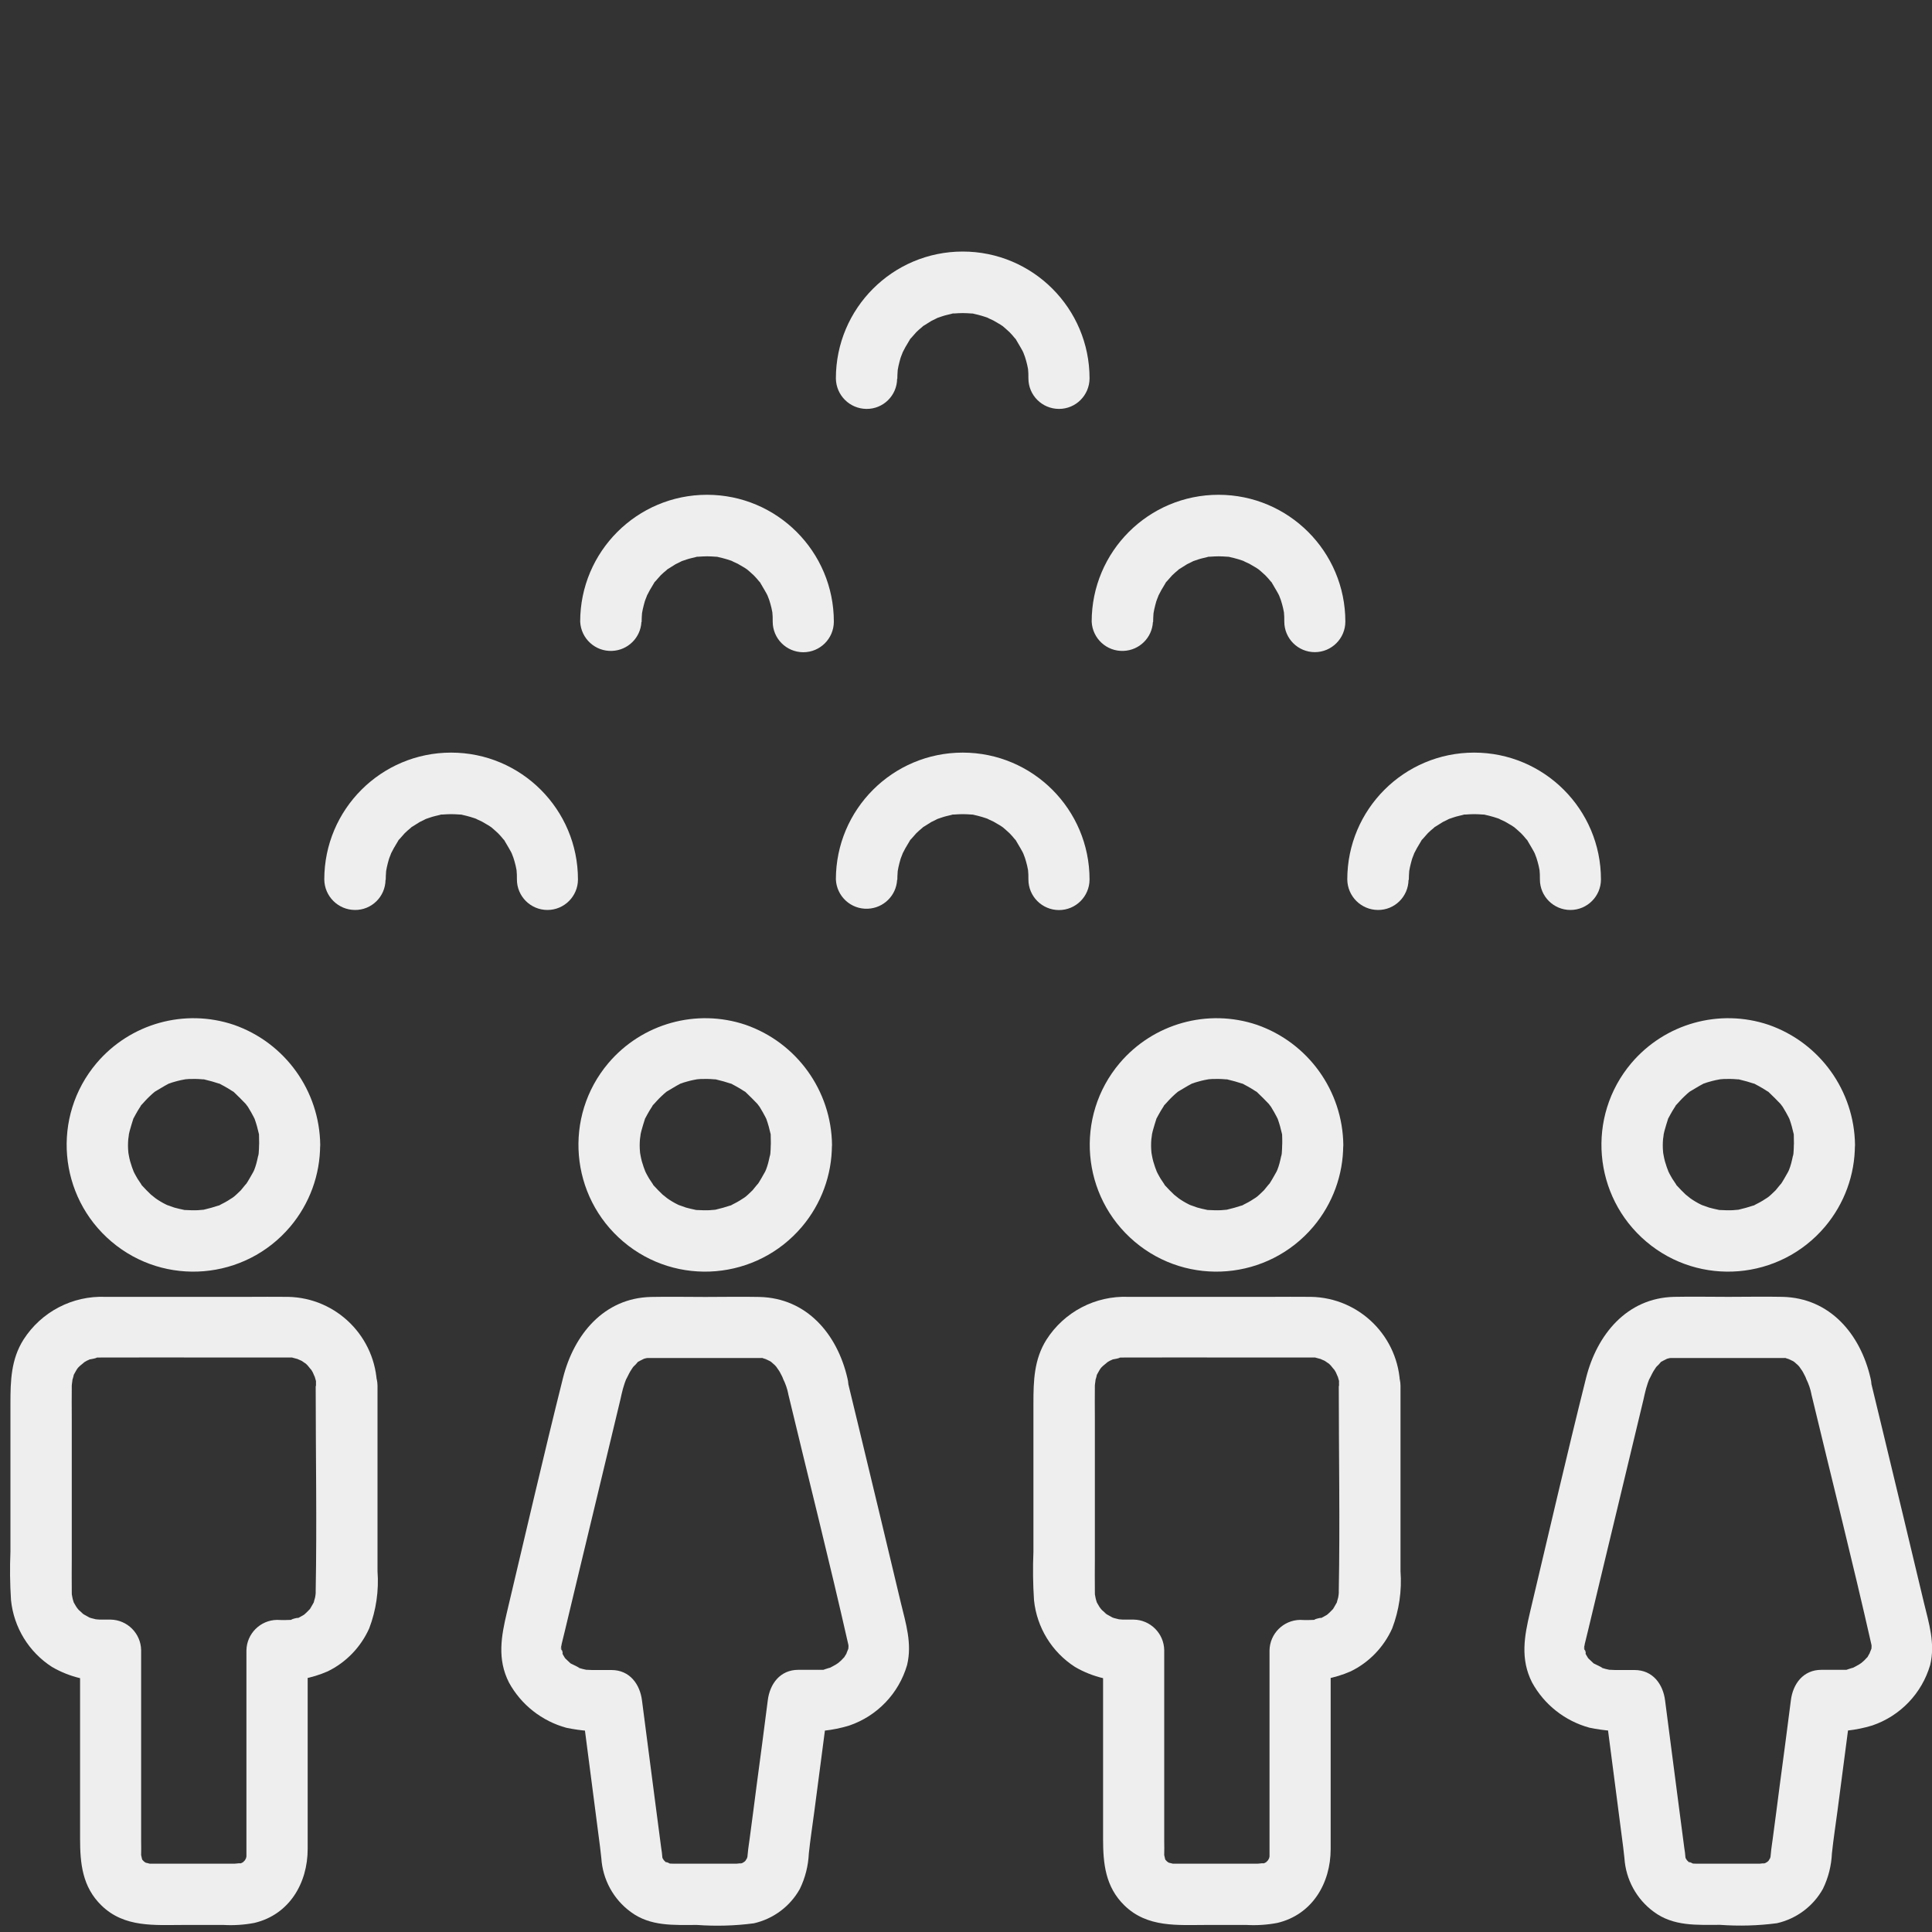
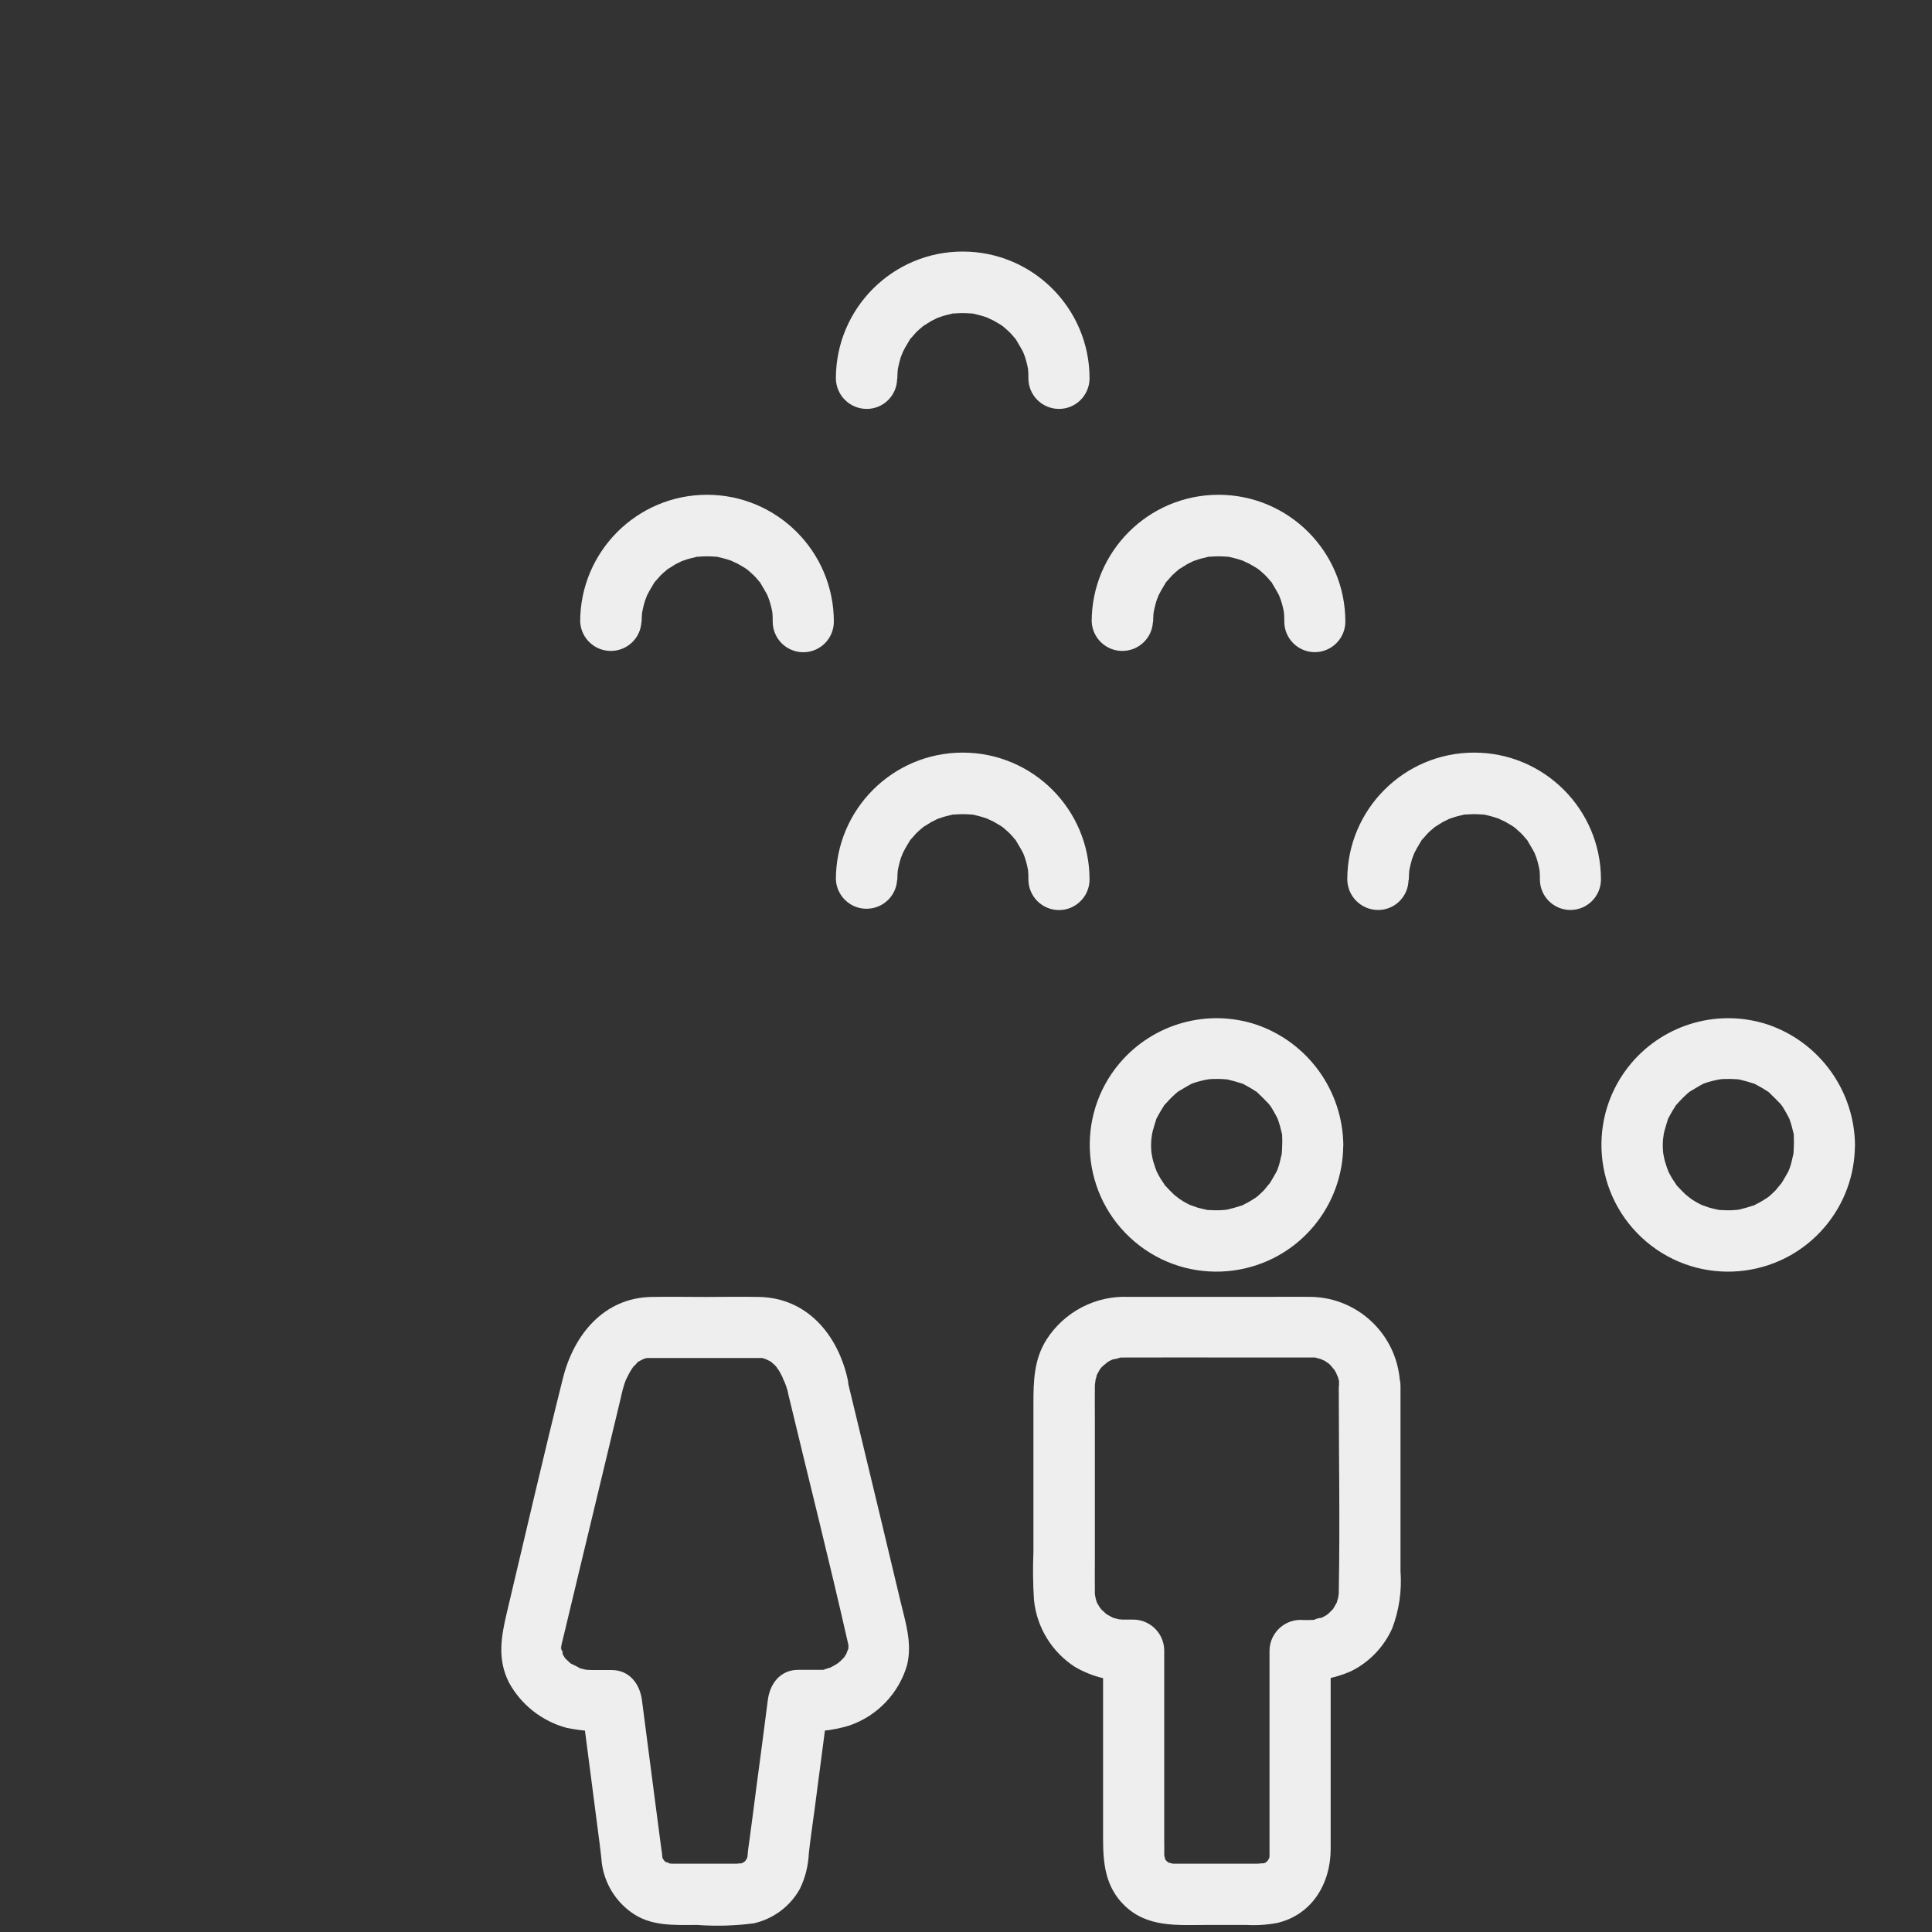
<svg xmlns="http://www.w3.org/2000/svg" id="Capa_1" data-name="Capa 1" version="1.1" viewBox="0 0 200 200">
  <rect x="0" y="0" width="200" height="200" fill="#333333" stroke="none" />
  <defs>
    <style>
      .cls-1 {
        fill: #eee;
        stroke-width: 0px;
      }
    </style>
  </defs>
  <g id="noun-people-1186951">
    <g id="Grupo_124" data-name="Grupo 124">
      <g id="Grupo_97" data-name="Grupo 97">
        <g id="Grupo_96" data-name="Grupo 96">
-           <path id="Trazado_63" data-name="Trazado 63" class="cls-1" d="M26.82,118.49c0,.29-.02.59-.04.89,0,.15-.13.59,0,.02-.11.46-.19.93-.34,1.37-.06.17-.13.36-.19.53.21-.54.04-.11-.02,0-.27.48-.53.95-.84,1.41.36-.53-.34.38-.46.51-.29.29-.59.57-.91.82.48-.38,0,0-.13.06-.19.13-.39.25-.59.36-.17.08-.34.17-.48.25-.61.34.36-.08-.27.11-.44.15-.89.27-1.35.38-.59.15-.15.04,0,.02l-.72.06c-.44.02-.89,0-1.31-.02-.91-.04.38.08-.15-.02-.32-.06-.65-.15-.97-.23-.21-.06-1.12-.42-.54-.17-.42-.18-.82-.4-1.2-.65-.15-.11-.29-.21-.46-.32.57.4-.15-.13-.21-.19-.34-.32-.65-.64-.95-.97-.57-.64.19.32-.08-.13l-.38-.57c-.08-.15-.19-.32-.27-.48,0,.02-.38-.8-.19-.38s-.15-.42-.13-.4c-.06-.17-.11-.36-.17-.54-.06-.23-.11-.46-.15-.7s-.04-.19,0,.13c-.02-.15-.02-.29-.04-.42-.04-.43-.04-.87,0-1.31,0,.02.13-.91.04-.44s.11-.44.11-.42c.11-.4.23-.8.36-1.2.17-.48-.36.61.06-.13.13-.23.25-.48.4-.72.08-.15.21-.32.29-.46.42-.74-.4.4.17-.23.25-.27.48-.54.76-.8.19-.19.4-.37.61-.54-.11.08-.46.29.02,0,.44-.25.86-.53,1.31-.76.46-.23-.7.21.15-.06.17-.07.35-.12.53-.17.23-.06.44-.13.67-.17.17-.04.78-.13.15-.06.43-.05.87-.07,1.31-.06.25,0,.48.02.74.04.67.04-.42-.13.29.04.46.11.91.23,1.35.38.82.25-.48-.29.27.11.23.13.48.25.72.4.15.08.32.21.46.29.61.36-.25-.27.23.17.4.38.78.76,1.16,1.16.08.11.34.48.02,0,.16.22.31.46.44.7.13.19.21.4.34.61l.19.38c-.13-.29-.13-.32-.06-.11.17.48.31.98.42,1.48.15.59.04.15.02,0,0,.4.02.78.02,1.18,0,1.75,1.42,3.16,3.16,3.16s3.16-1.42,3.16-3.16c-.07-5.61-3.64-10.58-8.94-12.43-5.1-1.72-10.73-.14-14.21,3.96-4.68,5.53-3.98,13.81,1.55,18.49,5.53,4.68,13.81,3.98,18.49-1.55,2-2.37,3.1-5.36,3.1-8.46,0-1.75-1.42-3.16-3.16-3.16s-3.16,1.42-3.16,3.16h0Z" />
-         </g>
+           </g>
      </g>
      <g id="Grupo_99" data-name="Grupo 99">
        <g id="Grupo_98" data-name="Grupo 98">
-           <path id="Trazado_64" data-name="Trazado 64" class="cls-1" d="M32.68,143.47c0,7.08.13,14.16,0,21.23v.21c0,.19-.13.78,0,.17-.04.23-.1.45-.17.67-.13.48.36-.59-.04.15-.13.23-.27.48-.42.72.08-.13.38-.38-.02,0-.19.2-.38.39-.59.57.44-.36.08-.06-.02,0-.25.13-.46.27-.74.4.74-.32-1.14.17-.29.08-.57.04-1.15.05-1.72.02-1.73.03-3.13,1.43-3.16,3.16v21.52c.06-.38.04-.38-.04-.02-.02.08-.06.17-.08.25.15-.34.13-.34-.04-.02-.02.04-.05.08-.08.11-.13.19-.11.15.08-.11l-.19.19c.25-.17.29-.21.11-.08-.11.13-.7.34-.08.11-.17.06-.35.11-.53.15.57-.15-.21-.02-.42-.02h-8.62c-.13,0-.61-.04-.25,0,.46.06-.38-.13-.4-.13.72.27,0,0,.02-.04-.08-.04-.15-.11-.23-.15q.29.21.02-.04s.05.08.08.11c.13.19.11.15-.08-.11-.04.02-.21-.44-.04.02-.06-.15-.17-.95-.13-.25-.01-.11-.01-.23,0-.34.02-.46,0-.93,0-1.37v-19.81c-.03-1.73-1.43-3.13-3.16-3.16h-1.14s-.91-.08-.44-.02c.46.08-.42-.13-.42-.13-.11-.02-.59-.21-.02.02-.25-.11-.48-.27-.74-.4-.48-.25-.15-.11-.02,0-.17-.15-.34-.32-.51-.46-.13-.13-.44-.59-.11-.11-.11-.15-.21-.32-.29-.46-.1-.15-.18-.32-.25-.48.25.57.02-.02,0-.17-.04-.17-.13-.78-.06-.15-.02-.2-.02-.39-.02-.59-.02-1.12,0-2.21,0-3.33v-14.48c0-1.16-.02-2.32,0-3.48,0-.13.15-.97,0-.32.04-.21.36-1.16.11-.57.08-.21.21-.4.32-.61.06-.15.44-.61.06-.15.12-.14.24-.28.38-.4.08-.08.74-.57.21-.21.15-.11.32-.21.46-.29,0,0,.8-.36.38-.19-.38.15,1.24-.21.42-.13.25-.02.51-.02.76-.02,4.13-.02,8.26,0,12.37,0h7.25c.89,0-.34-.11.15.02.08.02.91.25.54.13-.42-.15.38.19.38.19.13.08.76.54.25.13.14.12.28.24.4.38.08.08.57.74.21.21.11.15.21.32.29.46.11.21.29.76.15.25.06.23.13.44.19.67.04.23.04.19,0-.13v.64c0,1.75,1.42,3.16,3.16,3.16s3.16-1.42,3.16-3.16c-.1-5.06-4.17-9.14-9.23-9.23-1.41-.02-2.85,0-4.26,0h-14.62c-3.42-.14-6.65,1.55-8.49,4.43-1.29,2.04-1.35,4.28-1.35,6.58v15.37c-.07,1.67-.05,3.35.06,5.02.29,2.83,1.85,5.37,4.24,6.91,1.84,1.07,3.95,1.57,6.07,1.43l-3.16-3.16v19.52c0,2.55.23,4.97,2.21,6.9,2.38,2.32,5.5,2.02,8.54,2.02h4.09c1.07.06,2.15-.01,3.2-.21,3.63-.86,5.52-4.13,5.52-7.65v-20.58l-3.16,3.16c1.79.08,3.58-.25,5.23-.97,1.91-.93,3.43-2.51,4.3-4.45.72-1.89,1.01-3.91.86-5.92v-19.2c-.02-1.74-1.42-3.14-3.16-3.16-1.75.05-3.16,1.45-3.21,3.2Z" />
-         </g>
+           </g>
      </g>
      <g id="Grupo_101" data-name="Grupo 101">
        <g id="Grupo_100" data-name="Grupo 100">
-           <path id="Trazado_65" data-name="Trazado 65" class="cls-1" d="M79.79,118.49c0,.29-.02.59-.04.89,0,.15-.13.59,0,.02-.11.46-.19.93-.34,1.37-.06.17-.13.36-.19.53.21-.54.04-.11-.02,0-.27.48-.53.95-.84,1.41.36-.53-.34.38-.46.51-.29.29-.59.57-.91.82.48-.38,0,0-.13.06-.19.13-.39.25-.59.36-.17.08-.34.17-.48.25-.61.34.36-.08-.27.11-.44.15-.89.27-1.35.38-.59.15-.15.04,0,.02l-.72.06c-.44.02-.88,0-1.31-.02-.91-.04.38.08-.15-.02-.32-.06-.65-.15-.97-.23-.21-.06-1.12-.42-.54-.17-.42-.18-.82-.4-1.2-.65-.15-.11-.29-.21-.46-.32.57.4-.15-.13-.21-.19-.34-.32-.65-.64-.95-.97-.57-.64.19.32-.08-.13l-.38-.57c-.08-.15-.19-.32-.27-.48,0,.02-.38-.8-.19-.38s-.15-.42-.13-.4c-.06-.17-.11-.36-.17-.54-.06-.23-.11-.46-.15-.7s-.04-.19,0,.13c-.02-.15-.02-.29-.04-.42-.04-.43-.04-.87,0-1.31,0,.02.13-.91.04-.44s.11-.44.11-.42c.11-.4.23-.8.36-1.2.17-.48-.36.61.06-.13.13-.23.25-.48.4-.72.08-.15.21-.32.29-.46.42-.74-.4.4.17-.23.25-.27.48-.54.76-.8.19-.19.4-.37.61-.54-.11.08-.46.29.02,0,.44-.25.86-.53,1.31-.76.46-.23-.7.21.15-.06.17-.07.35-.12.53-.17.23-.06.44-.13.67-.17.17-.04.78-.13.15-.06.43-.05.87-.07,1.31-.06.25,0,.48.02.74.04.67.04-.42-.13.29.04.46.11.91.23,1.35.38.82.25-.48-.29.27.11.23.13.48.25.72.4.15.08.32.21.46.29.61.36-.25-.27.23.17.4.38.78.76,1.16,1.16.08.11.34.48.02,0,.16.22.31.46.44.7.13.19.21.4.34.61l.19.38c-.13-.29-.13-.32-.06-.11.17.48.31.98.42,1.48.15.59.04.15.02,0,0,.4.02.78.02,1.18,0,1.75,1.42,3.16,3.17,3.16,1.74,0,3.15-1.41,3.16-3.16-.07-5.61-3.64-10.58-8.94-12.43-5.1-1.72-10.73-.14-14.21,3.96-4.68,5.53-3.98,13.81,1.55,18.49,5.53,4.68,13.81,3.98,18.49-1.55,2-2.37,3.1-5.36,3.1-8.46,0-1.75-1.41-3.16-3.16-3.17-1.75,0-3.16,1.41-3.17,3.16h0s0,0,0,0Z" />
-         </g>
+           </g>
      </g>
      <g id="Grupo_103" data-name="Grupo 103">
        <g id="Grupo_102" data-name="Grupo 102">
          <path id="Trazado_66" data-name="Trazado 66" class="cls-1" d="M81.6,144.31c2.07,8.64,4.26,17.28,6.22,25.95,0,.04.02.08.02.13,0,.02-.02-.27-.02-.27.02.19.02.38,0,.57q.06-.38,0-.02c-.04.11-.38.89-.06.29-.06.11-.54.86-.38.64.27-.34-.36.36-.34.32l-.44.38c.25-.21.23-.19-.08.02-.25.13-.51.29-.78.42.59-.25-.29.04-.34.06-.78.25.53.04-.29.06h-2.47c-1.88,0-2.95,1.45-3.16,3.16-.38,2.95-.76,5.9-1.16,8.85-.23,1.83-.48,3.67-.72,5.5-.06.48-.15.97-.19,1.48,0,.06-.02.13-.02.19-.02.21-.13.51.02,0-.02.14-.06.27-.11.4-.25.4.25-.4-.02,0-.34.51-.02.19-.06.13.02.02-.57.48.02.04-.11.08-.22.15-.34.21-.38.27.4-.25,0,.02-.13.05-.26.08-.4.11.53-.17-.04-.02-.27-.02h-6.49c-.13,0-.8-.04-.46,0,.34.06-.74-.38-.13-.04-.16-.08-.32-.18-.46-.29.4.29.02-.02.02-.04-.02.04.34.4.08.11-.06-.06-.34-.57-.17-.21s-.06-.13-.04-.13c-.06-.32-.08-.36-.04-.13q.02.19.02,0c-.02-.29-.06-.59-.11-.88-.21-1.62-.42-3.27-.64-4.89-.44-3.46-.91-6.91-1.35-10.39-.21-1.69-1.27-3.16-3.16-3.16h-2.02c-.19,0-.91-.06-.57,0,.48.08-.42-.11-.4-.11-.18-.05-.37-.1-.54-.17.57.19-.34-.21-.53-.32-.74-.38.21.23-.17-.08-.17-.15-.34-.32-.51-.48-.11-.08-.34-.46-.02,0-.15-.23-.29-.47-.42-.72.32.65-.06-.76,0,.02-.02-.19-.02-.38-.02-.57,0,.08-.15.65,0-.04.02-.07.04-.14.04-.21.11-.44.21-.86.32-1.31,1.01-4.26,2.04-8.49,3.06-12.75.91-3.75,1.79-7.5,2.7-11.25.08-.38.17-.76.27-1.14.11-.38.23-.75.38-1.12-.23.57.27-.51.36-.64.13-.19.23-.38.38-.57-.08.13-.4.4,0,.02.13-.12.25-.24.36-.38.44-.48-.42.17.17-.13l.44-.25c-.57.32-.08.06.08-.02.17-.06.76-.15.08-.06.19-.02.38-.02.57-.02h11.49c.76,0-.46-.19.23.04.13.04.34.11.48.15-.57-.11-.11-.04.15.11.15.08.29.17.42.27-.59-.42-.02.02.11.15s.23.25.34.38c-.44-.54.02.06.11.21.13.19.21.4.32.59.06.12.12.25.17.38-.13-.27-.13-.32-.06-.11.25.5.43,1.03.54,1.58.49,1.68,2.24,2.65,3.92,2.17,1.66-.48,2.63-2.19,2.19-3.85-1.05-4.53-4.19-8.28-9.11-8.39-1.85-.04-3.73,0-5.61,0s-3.73-.04-5.61,0c-4.89.11-7.99,3.92-9.11,8.39-2.02,8.05-3.88,16.17-5.8,24.24-.59,2.49-1.03,4.85.21,7.29,1.26,2.3,3.41,3.99,5.94,4.68,1.54.32,3.11.44,4.68.34l-3.16-3.16c.42,3.27.84,6.51,1.27,9.78.23,1.79.46,3.6.7,5.4l.13,1.14c.14,2.21,1.25,4.25,3.04,5.56,2.04,1.52,4.47,1.35,6.85,1.35,1.97.14,3.94.09,5.9-.17,2.02-.46,3.75-1.75,4.76-3.56.56-1.15.87-2.39.93-3.67.15-1.45.38-2.91.57-4.36.51-3.81.99-7.63,1.5-11.47l-3.16,3.16c1.78.14,3.56-.05,5.27-.57,2.9-.99,5.13-3.32,5.99-6.26.54-2.23-.13-4.32-.65-6.47-1.43-6.01-2.87-12.02-4.32-18.02l-1.27-5.25c-.48-1.68-2.22-2.66-3.9-2.21-1.64.54-2.57,2.25-2.14,3.92Z" />
        </g>
      </g>
      <g id="Grupo_105" data-name="Grupo 105">
        <g id="Grupo_104" data-name="Grupo 104">
          <path id="Trazado_67" data-name="Trazado 67" class="cls-1" d="M132.73,118.49c0,.29-.02.59-.04.89,0,.15-.13.59,0,.02-.11.46-.19.93-.34,1.37-.06.17-.13.36-.19.53.21-.54.04-.11-.02,0-.27.48-.53.95-.84,1.41.36-.53-.34.38-.46.51-.29.29-.59.57-.91.82.48-.38,0,0-.13.06-.19.13-.39.25-.59.36-.17.08-.34.17-.48.25-.61.34.36-.08-.27.11-.44.15-.89.27-1.35.38-.59.15-.15.04,0,.02l-.72.06c-.44.02-.89,0-1.31-.02-.91-.04.38.08-.15-.02-.32-.06-.65-.15-.97-.23-.21-.06-1.12-.42-.54-.17-.42-.18-.82-.4-1.2-.65-.15-.11-.29-.21-.46-.32.57.4-.15-.13-.21-.19-.34-.32-.65-.64-.95-.97-.57-.64.19.32-.08-.13l-.38-.57c-.08-.15-.19-.32-.27-.48,0,.02-.38-.8-.19-.38s-.15-.42-.13-.4c-.06-.17-.11-.36-.17-.54-.06-.23-.11-.46-.15-.7s-.04-.19,0,.13c-.02-.15-.02-.29-.04-.42-.04-.43-.04-.87,0-1.31,0,.02.13-.91.04-.44s.11-.44.11-.42c.11-.4.23-.8.36-1.2.17-.48-.36.61.06-.13.13-.23.25-.48.4-.72.08-.15.21-.32.29-.46.42-.74-.4.4.17-.23.25-.27.48-.54.76-.8.19-.19.4-.37.61-.54-.11.08-.46.29.02,0,.44-.25.86-.53,1.31-.76.46-.23-.7.21.15-.06.17-.07.35-.12.53-.17.23-.06.44-.13.67-.17.17-.04.78-.13.15-.06.43-.05.87-.07,1.31-.06.25,0,.48.02.74.04.67.04-.42-.13.29.04.46.11.91.23,1.35.38.82.25-.48-.29.27.11.23.13.48.25.72.4.15.08.32.21.46.29.61.36-.25-.27.23.17.4.38.78.76,1.16,1.16.08.11.34.48.02,0,.16.22.31.46.44.7.13.19.21.4.34.61l.19.38c-.13-.29-.13-.32-.06-.11.17.48.31.98.42,1.48.15.59.04.15.02,0,.02.4.02.78.02,1.18,0,1.75,1.42,3.16,3.16,3.16s3.16-1.42,3.16-3.16h0c-.07-5.61-3.64-10.58-8.94-12.43-5.1-1.72-10.73-.14-14.21,3.96-4.68,5.53-3.98,13.81,1.55,18.49,5.53,4.68,13.81,3.98,18.49-1.55,2-2.37,3.1-5.36,3.1-8.46,0-1.75-1.42-3.16-3.16-3.16s-3.16,1.42-3.16,3.16h0Z" />
        </g>
      </g>
      <g id="Grupo_107" data-name="Grupo 107">
        <g id="Grupo_106" data-name="Grupo 106">
          <path id="Trazado_68" data-name="Trazado 68" class="cls-1" d="M138.59,143.47c0,7.08.13,14.16,0,21.23v.21c0,.19-.13.78,0,.17-.04.23-.1.45-.17.67-.13.48.36-.59-.04.15-.13.23-.27.48-.42.72.08-.13.38-.38-.02,0-.19.2-.38.39-.59.57.44-.36.08-.06-.02,0-.25.13-.46.27-.74.4.74-.32-1.14.17-.29.08-.57.04-1.15.05-1.72.02-1.73.03-3.13,1.43-3.16,3.16v21.52c.06-.38.04-.38-.04-.02-.02.08-.06.17-.08.25.15-.34.13-.34-.04-.02-.02.04-.05.08-.08.11-.13.19-.11.15.08-.11l-.19.19c.25-.17.29-.21.11-.08-.11.13-.7.34-.08.11-.17.06-.35.11-.53.15.57-.15-.21-.02-.42-.02h-8.62c-.13,0-.61-.04-.25,0,.46.06-.38-.13-.4-.13.72.27,0,0,.02-.04-.08-.04-.15-.11-.23-.15q.29.21.02-.04s.05.08.08.11c.13.19.11.15-.08-.11-.04.02-.21-.44-.04.02-.06-.15-.17-.95-.13-.25-.01-.11-.01-.23,0-.34.02-.46,0-.93,0-1.37v-19.81c-.03-1.73-1.43-3.13-3.16-3.16h-1.14s-.91-.08-.44-.02c.46.08-.42-.13-.42-.13-.11-.02-.59-.21-.02.02-.25-.11-.48-.27-.74-.4-.48-.25-.15-.11-.02,0-.17-.15-.34-.32-.51-.46-.13-.13-.44-.59-.11-.11-.11-.15-.21-.32-.29-.46-.1-.15-.18-.32-.25-.48.25.57.02-.02,0-.17-.04-.17-.13-.78-.06-.15-.02-.2-.02-.39-.02-.59-.02-1.12,0-2.21,0-3.33v-14.48c0-1.16-.02-2.32,0-3.48,0-.13.15-.97,0-.32.04-.21.36-1.16.11-.57.08-.21.21-.4.32-.61.06-.15.44-.61.06-.15.12-.14.24-.28.38-.4.08-.08.74-.57.21-.21.15-.11.32-.21.46-.29,0,0,.8-.36.38-.19-.38.15,1.24-.21.42-.13.25-.02.51-.02.76-.02,4.13-.02,8.26,0,12.37,0h7.25c.89,0-.34-.11.15.02.08.02.91.25.54.13-.42-.15.38.19.38.19.13.08.76.54.25.13.14.12.28.24.4.38.08.08.57.74.21.21.11.15.21.32.29.46.11.21.29.76.15.25.06.23.13.44.19.67.04.23.04.19,0-.13-.01.21-.01.42,0,.64,0,1.75,1.42,3.16,3.16,3.16s3.16-1.42,3.16-3.16c-.1-5.06-4.17-9.14-9.23-9.23-1.41-.02-2.85,0-4.26,0h-14.63c-3.42-.14-6.65,1.55-8.49,4.43-1.29,2.04-1.35,4.28-1.35,6.58v15.37c-.07,1.67-.05,3.35.06,5.02.29,2.83,1.85,5.37,4.24,6.91,1.84,1.07,3.95,1.57,6.07,1.43l-3.16-3.16v19.52c0,2.55.23,4.97,2.21,6.9,2.38,2.32,5.5,2.02,8.54,2.02h4.09c1.07.06,2.15-.01,3.2-.21,3.63-.86,5.52-4.13,5.52-7.65v-20.58l-3.16,3.16c1.79.08,3.58-.25,5.23-.97,1.91-.93,3.43-2.51,4.3-4.45.72-1.89,1.01-3.91.86-5.92v-19.2c-.02-1.74-1.42-3.14-3.16-3.16-1.75.05-3.15,1.45-3.21,3.2Z" />
        </g>
      </g>
      <g id="Grupo_109" data-name="Grupo 109">
        <g id="Grupo_108" data-name="Grupo 108">
          <path id="Trazado_69" data-name="Trazado 69" class="cls-1" d="M185.7,118.49c0,.29-.02.59-.04.89,0,.15-.13.59,0,.02-.11.46-.19.93-.34,1.37-.06.17-.13.36-.19.53.21-.54.04-.11-.02,0-.27.48-.53.95-.84,1.41.36-.53-.34.38-.46.51-.29.29-.59.57-.91.82.48-.38,0,0-.13.06-.19.13-.39.25-.59.36-.17.08-.34.17-.48.25-.61.34.36-.08-.27.11-.44.15-.89.27-1.35.38-.59.15-.15.04,0,.02l-.72.06c-.44.02-.89,0-1.31-.02-.91-.04.38.08-.15-.02-.32-.06-.65-.15-.97-.23-.21-.06-1.12-.42-.54-.17-.42-.18-.82-.4-1.2-.65-.15-.11-.29-.21-.46-.32.57.4-.15-.13-.21-.19-.34-.32-.65-.64-.95-.97-.57-.64.19.32-.08-.13l-.38-.57c-.08-.15-.19-.32-.27-.48,0,.02-.38-.8-.19-.38s-.15-.42-.13-.4c-.06-.17-.11-.36-.17-.54-.06-.23-.11-.46-.15-.7s-.04-.19,0,.13c-.02-.15-.02-.29-.04-.42-.04-.43-.04-.87,0-1.31,0,.02.13-.91.04-.44s.11-.44.11-.42c.11-.4.23-.8.36-1.2.17-.48-.36.61.06-.13.13-.23.25-.48.4-.72.08-.15.21-.32.29-.46.42-.74-.4.4.17-.23.25-.27.48-.54.76-.8.19-.19.4-.37.61-.54-.11.08-.46.29.02,0,.44-.25.86-.53,1.31-.76.46-.23-.7.21.15-.06.17-.07.35-.12.53-.17.23-.06.44-.13.67-.17.17-.04.78-.13.15-.06.43-.05.87-.07,1.31-.06.25,0,.48.02.74.04.67.04-.42-.13.29.04.46.11.91.23,1.35.38.82.25-.48-.29.27.11.23.13.48.25.72.4.15.08.32.21.46.29.61.36-.25-.27.23.17.4.38.78.76,1.16,1.16.08.11.34.48.02,0,.16.22.31.46.44.7.13.19.21.4.34.61l.19.38c-.13-.29-.13-.32-.06-.11.17.48.31.98.42,1.48.15.59.04.15.02,0,0,.4.02.78.02,1.18,0,1.75,1.42,3.16,3.16,3.16s3.16-1.42,3.16-3.16h0c-.07-5.61-3.64-10.58-8.94-12.43-5.1-1.72-10.73-.14-14.21,3.96-4.68,5.53-3.98,13.81,1.55,18.49,5.53,4.68,13.81,3.98,18.49-1.55,2-2.37,3.1-5.36,3.1-8.46,0-1.75-1.42-3.16-3.16-3.16s-3.16,1.42-3.16,3.16h0Z" />
        </g>
      </g>
      <g id="Grupo_111" data-name="Grupo 111">
        <g id="Grupo_110" data-name="Grupo 110">
-           <path id="Trazado_70" data-name="Trazado 70" class="cls-1" d="M187.51,144.31c2.07,8.64,4.26,17.28,6.22,25.95,0,.04.02.08.02.13,0,.02-.02-.27-.02-.27.02.19.02.38,0,.57q.06-.38,0-.02c-.04.11-.38.89-.06.29-.14.2-.27.42-.38.64.27-.34-.36.36-.34.32l-.44.38c.25-.21.23-.19-.08.02-.25.13-.51.29-.78.42.59-.25-.29.04-.34.06-.78.25.53.04-.29.06h-2.47c-1.88,0-2.95,1.45-3.16,3.16-.38,2.95-.76,5.9-1.16,8.85-.23,1.83-.48,3.67-.72,5.5-.06.48-.15.97-.19,1.48,0,.06-.02.13-.02.19-.02.21-.13.51.02,0-.02.14-.06.27-.11.4-.25.4.25-.4-.02,0-.34.51-.02.19-.06.13.02.02-.57.48.02.04-.11.08-.22.15-.34.21-.38.27.4-.25,0,.02-.13.05-.26.08-.4.11.53-.17-.04-.02-.27-.02h-6.49c-.13,0-.8-.04-.46,0,.34.06-.74-.38-.13-.04-.16-.08-.32-.18-.46-.29.4.29.02-.02.02-.04-.02.04.34.4.08.11-.06-.06-.34-.57-.17-.21s-.06-.13-.04-.13c-.06-.32-.08-.36-.04-.13q.02.19.02,0c-.02-.29-.06-.59-.11-.88-.21-1.62-.42-3.27-.64-4.89-.44-3.46-.91-6.91-1.35-10.39-.21-1.69-1.27-3.16-3.16-3.16h-2.02c-.19,0-.91-.06-.57,0,.48.08-.42-.11-.4-.11-.18-.05-.37-.1-.54-.17.57.19-.34-.21-.53-.32-.74-.38.21.23-.17-.08-.17-.15-.34-.32-.51-.48-.11-.08-.34-.46-.02,0-.15-.23-.29-.47-.42-.72.32.65-.06-.76,0,.02-.02-.19-.02-.38-.02-.57,0,.08-.15.65,0-.04.02-.07.04-.14.04-.21.11-.44.21-.86.32-1.31,1.01-4.26,2.04-8.49,3.06-12.75.91-3.75,1.79-7.5,2.7-11.25.08-.38.17-.76.27-1.14.11-.38.23-.75.38-1.12-.23.57.27-.51.36-.64.13-.19.23-.38.38-.57-.08.13-.4.4,0,.02.13-.12.25-.24.36-.38.44-.48-.42.17.17-.13l.44-.25c-.57.32-.08.06.08-.02.17-.06.76-.15.08-.06.19-.02.38-.02.57-.02h11.49c.76,0-.46-.19.23.04.13.04.34.11.48.15-.57-.11-.11-.04.15.11.15.08.29.17.42.27-.59-.42-.02.02.11.15s.23.25.34.38c-.44-.54.02.06.11.21.13.19.21.4.32.59.06.12.12.25.17.38-.13-.27-.13-.32-.06-.11.25.5.43,1.03.54,1.58.48,1.68,2.24,2.65,3.92,2.17,1.66-.48,2.63-2.19,2.19-3.86-1.05-4.53-4.19-8.28-9.11-8.39-1.85-.04-3.73,0-5.61,0s-3.73-.04-5.61,0c-4.89.11-7.99,3.92-9.11,8.39-2.02,8.05-3.88,16.17-5.8,24.24-.59,2.49-1.03,4.85.21,7.29,1.26,2.3,3.41,3.99,5.94,4.68,1.54.32,3.11.44,4.68.34l-3.16-3.16c.42,3.27.84,6.51,1.27,9.78.23,1.79.46,3.6.7,5.4l.13,1.14c.14,2.21,1.25,4.25,3.04,5.56,2.04,1.52,4.47,1.35,6.85,1.35,1.97.14,3.94.09,5.9-.17,2.02-.46,3.75-1.75,4.76-3.56.56-1.15.87-2.39.93-3.67.15-1.45.38-2.91.57-4.36.51-3.81.99-7.63,1.5-11.47l-3.16,3.16c1.78.14,3.56-.05,5.27-.57,2.9-.99,5.13-3.32,5.99-6.26.54-2.23-.13-4.32-.65-6.47-1.43-6.01-2.87-12.01-4.32-18.02l-1.27-5.25c-.48-1.68-2.22-2.66-3.9-2.21-1.64.54-2.57,2.25-2.14,3.92Z" />
-         </g>
+           </g>
      </g>
      <g id="Grupo_113" data-name="Grupo 113">
        <g id="Grupo_112" data-name="Grupo 112">
-           <path id="Trazado_71" data-name="Trazado 71" class="cls-1" d="M39.93,91.09c0-.29.02-.59.04-.89q.04-.38,0-.02c.02-.14.05-.28.08-.42.06-.27.13-.54.21-.82.04-.15.42-1.03.13-.42.24-.49.51-.97.8-1.43.42-.7-.38.36.17-.23l.54-.61c.19-.19.4-.37.61-.54.53-.46-.32.17.23-.17l.7-.44c.08-.04.95-.46.61-.32s.44-.15.53-.17c.32-.11.64-.17.95-.25.65-.17-.44-.02.29-.04.29-.02.59-.04.89-.04s.59.02.89.04c.89.06-.54-.15.29.04.55.12,1.09.28,1.62.48-.64-.25.25.15.38.21.23.13.46.27.72.42.11.08.23.15.34.23-.23-.19-.27-.21-.11-.08.25.21.48.42.72.64.19.19.37.4.54.61.44.48-.19-.38.17.23.27.48.57.93.8,1.43-.27-.61.04.15.08.27.08.27.17.54.23.82.04.19.08.38.11.54-.04-.32-.04-.36-.02-.13.03.34.05.67.04,1.01,0,1.75,1.42,3.16,3.16,3.16s3.16-1.42,3.16-3.16c0-7.25-5.88-13.13-13.13-13.13s-13.13,5.88-13.13,13.13c.02,1.74,1.42,3.14,3.16,3.16,1.74.02,3.16-1.38,3.18-3.12h0Z" />
-         </g>
+           </g>
      </g>
      <g id="Grupo_115" data-name="Grupo 115">
        <g id="Grupo_114" data-name="Grupo 114">
          <path id="Trazado_72" data-name="Trazado 72" class="cls-1" d="M92.89,91.09c0-.29.02-.59.04-.89q.04-.38,0-.02c.02-.14.05-.28.08-.42.06-.27.13-.54.21-.82.04-.15.42-1.03.13-.42.24-.49.51-.97.8-1.43.42-.7-.38.36.17-.23l.54-.61c.19-.19.4-.37.61-.54.53-.46-.32.17.23-.17l.7-.44c.08-.04.95-.46.61-.32s.44-.15.53-.17c.32-.11.64-.17.95-.25.65-.17-.44-.02.29-.04.29-.02.59-.04.89-.04s.59.02.88.04c.89.06-.54-.15.29.04.55.12,1.09.28,1.62.48-.64-.25.25.15.38.21.23.13.46.27.72.42.11.08.23.15.34.23-.23-.19-.27-.21-.11-.08.25.21.48.42.72.64.19.19.37.4.54.61.44.48-.19-.38.17.23.27.48.57.93.8,1.43-.27-.61.04.15.08.27.08.27.17.54.23.82.04.19.08.38.11.54-.04-.32-.04-.36-.02-.13.03.34.05.67.04,1.01,0,1.75,1.41,3.16,3.16,3.17,1.75,0,3.16-1.41,3.17-3.16h0c0-7.26-5.88-13.14-13.13-13.14s-13.13,5.88-13.13,13.13c.08,1.75,1.56,3.11,3.31,3.03,1.63-.07,2.94-1.36,3.03-2.99h0Z" />
        </g>
      </g>
      <g id="Grupo_117" data-name="Grupo 117">
        <g id="Grupo_116" data-name="Grupo 116">
          <path id="Trazado_73" data-name="Trazado 73" class="cls-1" d="M145.84,91.09c0-.29.02-.59.04-.89q.04-.38,0-.02c.02-.14.05-.28.08-.42.06-.27.13-.54.21-.82.04-.15.42-1.03.13-.42.24-.49.51-.97.8-1.43.42-.7-.38.36.17-.23l.54-.61c.19-.19.4-.37.61-.54.53-.46-.32.17.23-.17l.7-.44c.08-.04.95-.46.61-.32s.44-.15.53-.17c.32-.11.64-.17.95-.25.65-.17-.44-.02.29-.04.29-.02.59-.04.88-.04s.59.02.89.04c.89.06-.54-.15.29.04.55.12,1.09.28,1.62.48-.64-.25.25.15.38.21.23.13.46.27.72.42.11.08.23.15.34.23-.23-.19-.27-.21-.11-.08.25.21.48.42.72.64.19.19.37.4.54.61.44.48-.19-.38.17.23.27.48.57.93.8,1.43-.27-.61.04.15.08.27.08.27.17.54.23.82.04.19.08.38.11.54-.04-.32-.04-.36-.02-.13.03.34.05.67.04,1.01,0,1.75,1.42,3.16,3.16,3.16s3.16-1.42,3.16-3.16c0-7.25-5.88-13.13-13.13-13.13s-13.13,5.88-13.13,13.13c.02,1.74,1.42,3.14,3.16,3.16,1.74.02,3.16-1.38,3.18-3.12h0Z" />
        </g>
      </g>
      <g id="Grupo_119" data-name="Grupo 119">
        <g id="Grupo_118" data-name="Grupo 118">
          <path id="Trazado_74" data-name="Trazado 74" class="cls-1" d="M66.42,64.4c0-.29.02-.59.04-.89q.04-.38,0-.02c.02-.14.05-.28.08-.42.06-.27.13-.54.21-.82.04-.15.42-1.03.13-.42.24-.49.51-.97.8-1.43.42-.7-.38.36.17-.23l.54-.61c.19-.19.4-.37.61-.54.53-.46-.32.17.23-.17l.7-.44c.08-.04.95-.46.61-.32s.44-.15.53-.17c.32-.11.64-.17.95-.25.65-.17-.44-.02.29-.04.29-.02.59-.04.89-.04s.59.02.88.04c.89.06-.54-.15.29.04.55.12,1.09.28,1.62.48-.64-.25.25.15.38.21.23.13.46.27.72.42.11.08.23.15.34.23-.23-.19-.27-.21-.11-.08.25.21.48.42.72.64.19.19.37.4.54.61.44.48-.19-.38.17.23.27.48.57.93.8,1.43-.27-.61.04.15.08.27.08.27.17.54.23.82.04.19.08.38.11.54-.04-.32-.04-.36-.02-.13.03.34.05.67.04,1.01,0,1.75,1.41,3.16,3.16,3.17,1.75,0,3.16-1.41,3.17-3.16h0c0-7.26-5.88-13.14-13.13-13.14s-13.13,5.88-13.13,13.13c.08,1.75,1.56,3.11,3.31,3.03,1.63-.07,2.94-1.36,3.03-2.99h0Z" />
        </g>
      </g>
      <g id="Grupo_121" data-name="Grupo 121">
        <g id="Grupo_120" data-name="Grupo 120">
          <path id="Trazado_75" data-name="Trazado 75" class="cls-1" d="M119.37,64.4c0-.29.02-.59.04-.89q.04-.38,0-.02c.02-.14.05-.28.08-.42.06-.27.13-.54.21-.82.04-.15.42-1.03.13-.42.24-.49.51-.97.8-1.43.42-.7-.38.36.17-.23l.54-.61c.19-.19.4-.37.61-.54.53-.46-.32.17.23-.17l.7-.44c.08-.04.95-.46.61-.32s.44-.15.53-.17c.32-.11.64-.17.95-.25.65-.17-.44-.02.29-.04.29-.02.59-.04.89-.04s.59.02.89.04c.89.06-.54-.15.29.04.55.12,1.09.28,1.62.48-.64-.25.25.15.38.21.23.13.46.27.72.42.11.08.23.15.34.23-.23-.19-.27-.21-.11-.08.25.21.48.42.72.64.19.19.37.4.54.61.44.48-.19-.38.17.23.27.48.57.93.8,1.43-.27-.61.04.15.08.27.08.27.17.54.23.82.04.19.08.38.11.54-.04-.32-.04-.36-.02-.13.03.34.05.67.04,1.01,0,1.75,1.42,3.16,3.16,3.16s3.16-1.42,3.16-3.16h0c0-7.25-5.88-13.13-13.13-13.13s-13.13,5.88-13.13,13.13c.08,1.75,1.56,3.11,3.31,3.03,1.63-.07,2.94-1.36,3.03-2.99h0Z" />
        </g>
      </g>
      <g id="Grupo_123" data-name="Grupo 123">
        <g id="Grupo_122" data-name="Grupo 122">
          <path id="Trazado_76" data-name="Trazado 76" class="cls-1" d="M92.89,39.22c0-.29.02-.59.04-.89q.04-.38,0-.02c.02-.14.05-.28.08-.42.06-.27.13-.54.21-.82.04-.15.42-1.03.13-.42.24-.49.51-.97.8-1.43.42-.7-.38.36.17-.23l.54-.61c.19-.19.4-.37.61-.54.53-.46-.32.17.23-.17l.7-.44c.08-.04.95-.46.61-.32s.44-.15.53-.17c.32-.11.64-.17.95-.25.65-.17-.44-.02.29-.04.29-.02.59-.04.89-.04s.59.02.88.04c.89.06-.54-.15.29.04.55.12,1.09.28,1.62.48-.64-.25.25.15.38.21.23.13.46.27.72.42.11.08.23.15.34.23-.23-.19-.27-.21-.11-.08.25.21.48.42.72.64.19.19.37.4.54.61.44.48-.19-.38.17.23.27.48.57.93.8,1.43-.27-.61.04.15.08.27.08.27.17.54.23.82.04.19.08.38.11.54-.04-.32-.04-.36-.02-.13.03.34.05.67.04,1.01,0,1.75,1.42,3.16,3.17,3.16,1.74,0,3.15-1.41,3.16-3.16,0-7.25-5.88-13.13-13.13-13.13s-13.13,5.88-13.13,13.13c.02,1.74,1.42,3.14,3.16,3.16,1.74.02,3.16-1.38,3.18-3.12h0Z" />
        </g>
      </g>
    </g>
  </g>
</svg>